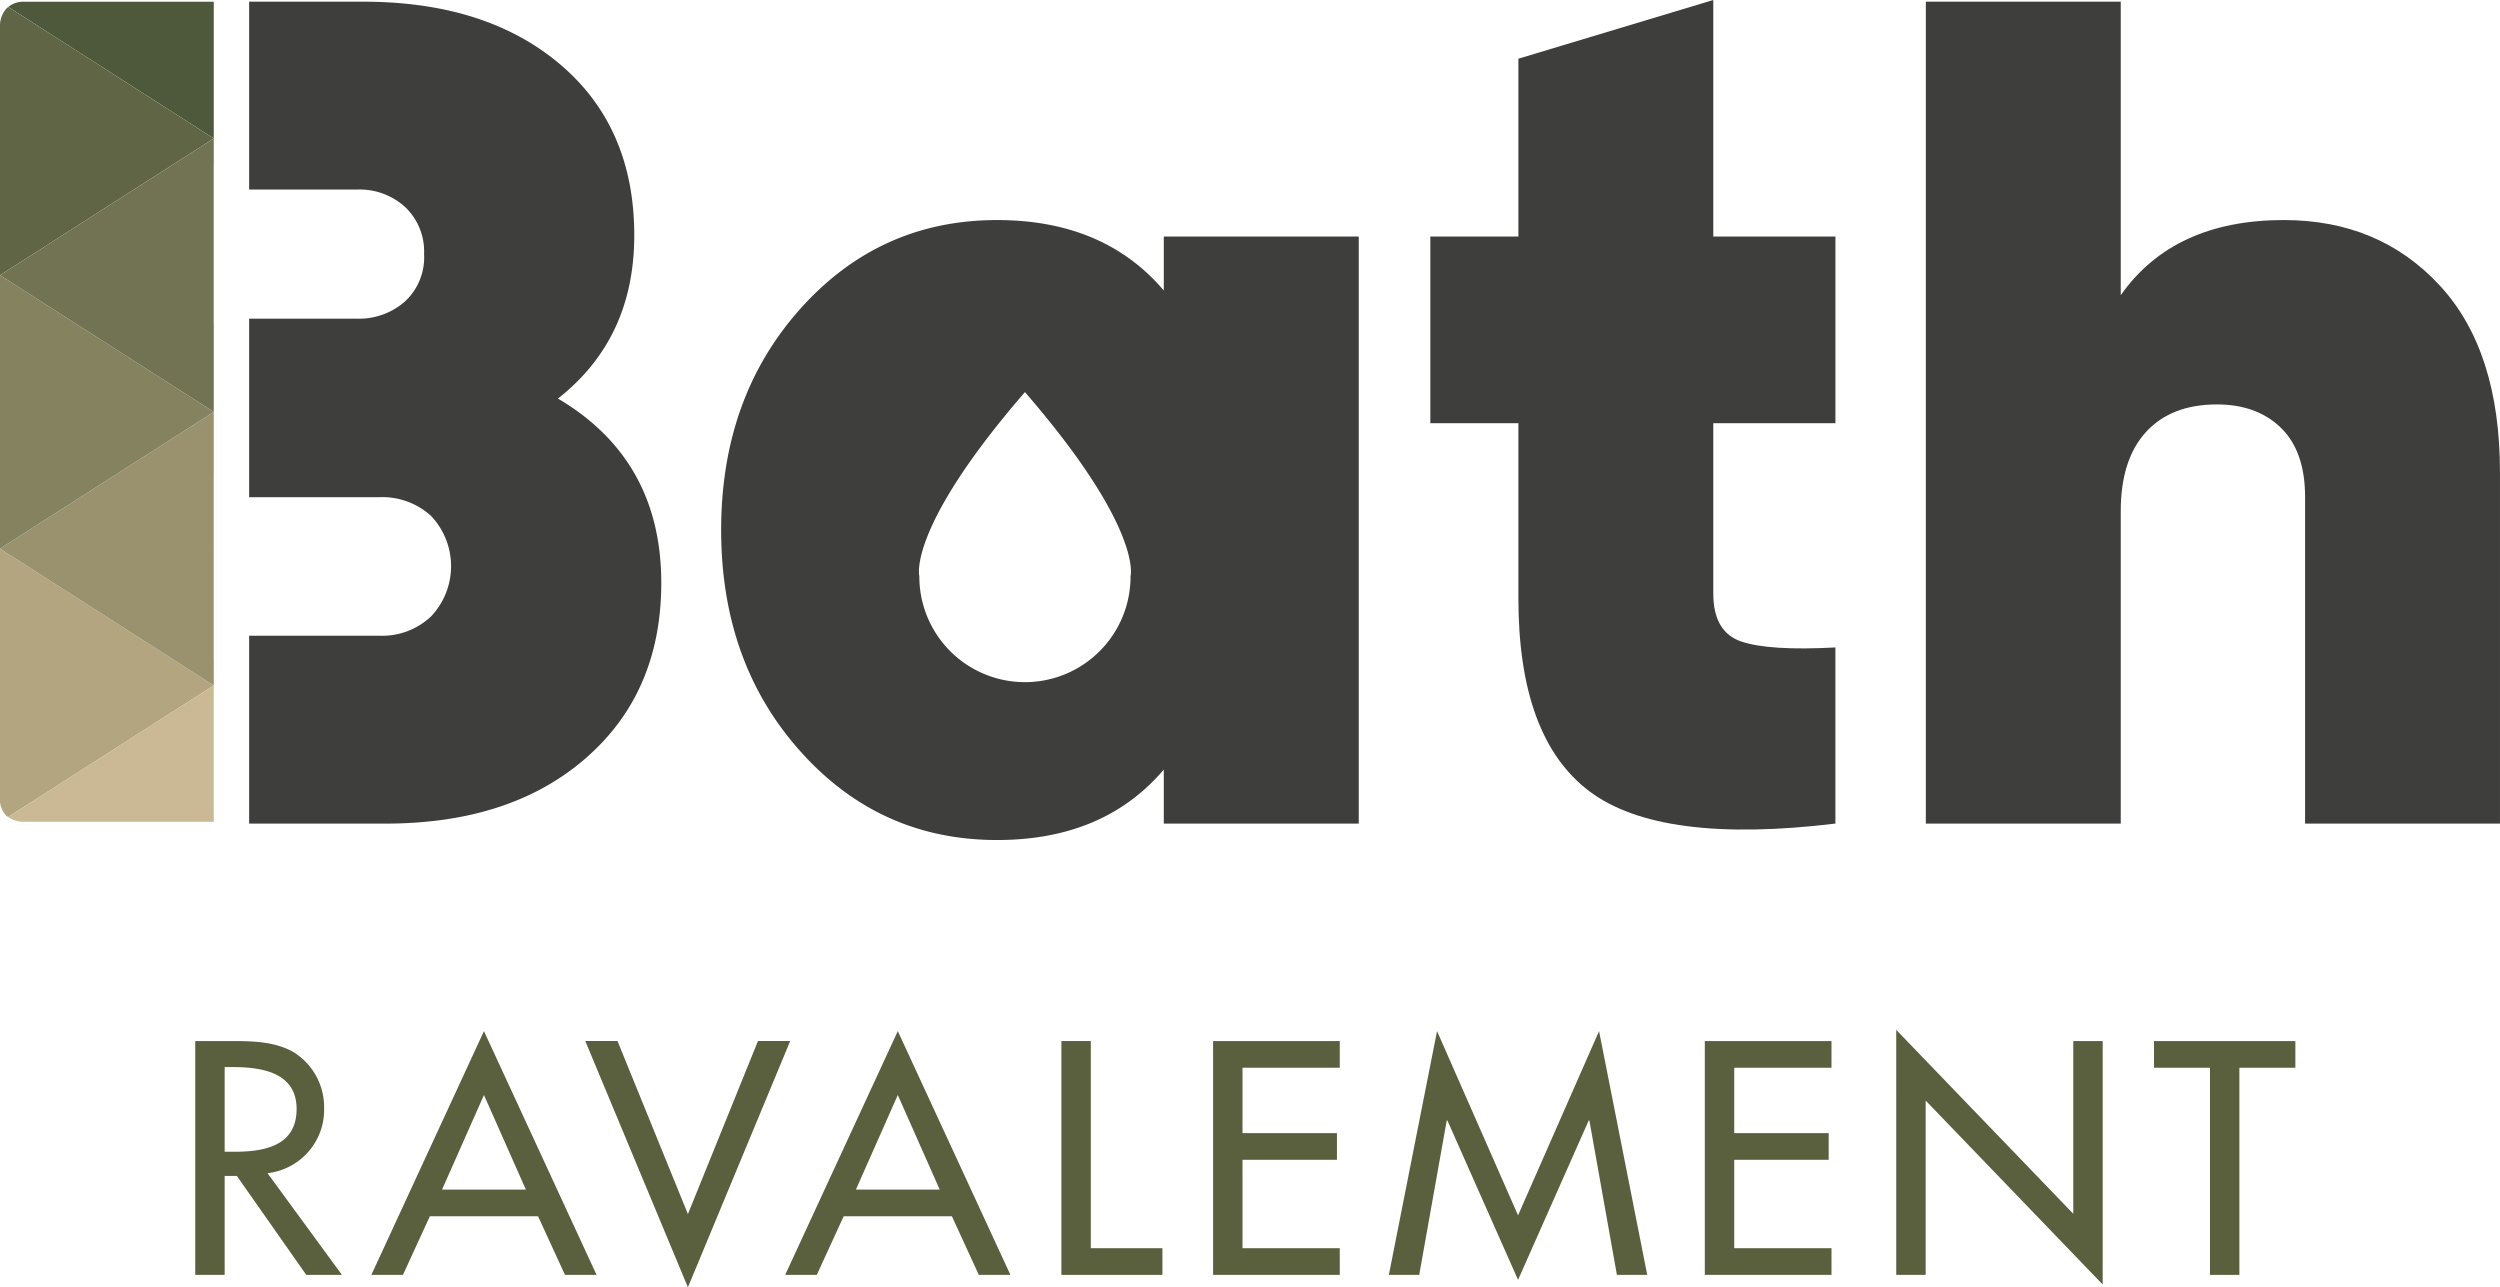
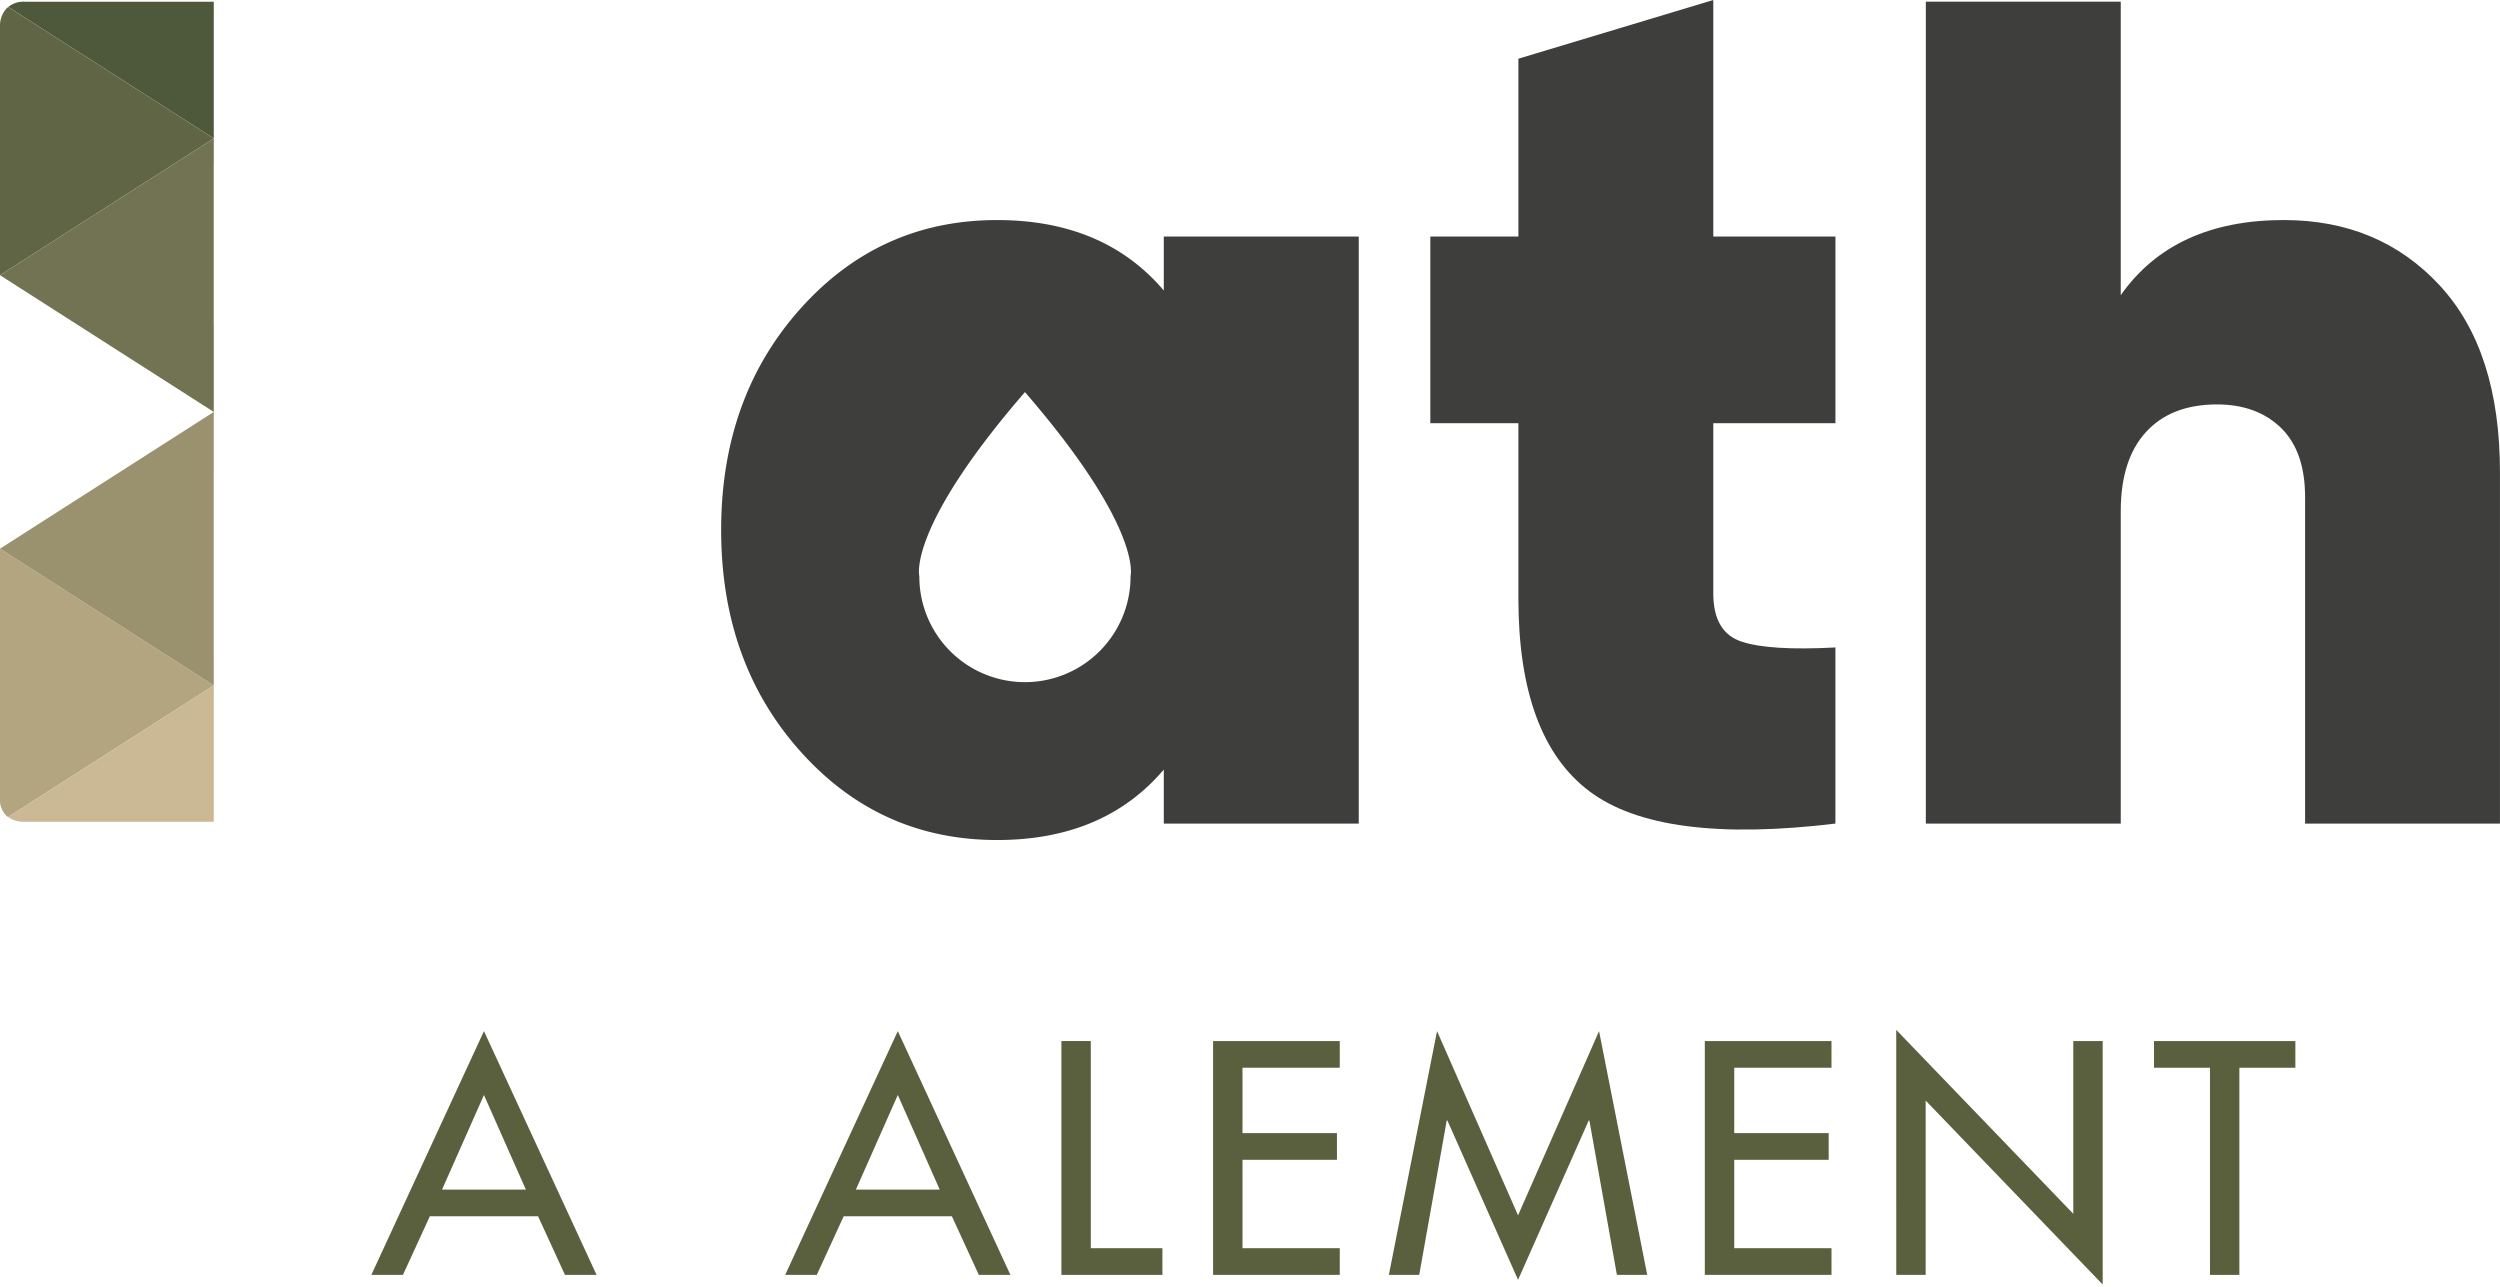
<svg xmlns="http://www.w3.org/2000/svg" id="Groupe_6" data-name="Groupe 6" width="397.063" height="204.453" viewBox="0 0 397.063 204.453">
  <defs>
    <clipPath id="clip-path">
      <rect id="Rectangle_5" data-name="Rectangle 5" width="397.063" height="204.453" fill="none" />
    </clipPath>
  </defs>
  <g id="Groupe_5" data-name="Groupe 5" clip-path="url(#clip-path)">
-     <path id="Tracé_22" data-name="Tracé 22" d="M44.616,150.8H38.951L27.923,135.085H25.987V150.8h-4.67v-37.14H26.98c3.328,0,6.906.049,9.886,1.724a10.261,10.261,0,0,1,4.917,8.867,10.138,10.138,0,0,1-8.992,10.393ZM25.987,131.243h1.49c4.77,0,9.936-.887,9.936-6.8,0-5.812-5.564-6.65-10.183-6.65H25.987Z" transform="translate(9.694 51.685)" fill="#5a5f3d" />
    <path id="Tracé_23" data-name="Tracé 23" d="M49.834,141.98l-4.274,9.309H40.544l17.883-38.715,17.885,38.715H71.294l-4.273-9.309Zm8.593-19.259L51.77,137.744H65.084Z" transform="translate(18.437 51.193)" fill="#5a5f3d" />
-     <path id="Tracé_24" data-name="Tracé 24" d="M80.2,141.143l11.127-27.486h5.118L80.2,152.768,63.9,113.657h5.116Z" transform="translate(29.059 51.685)" fill="#5a5f3d" />
    <path id="Tracé_25" data-name="Tracé 25" d="M95.015,141.98l-4.273,9.309H85.725l17.885-38.715,17.885,38.715h-5.017L112.2,141.98Zm8.595-19.259-6.657,15.023h13.314Z" transform="translate(38.983 51.193)" fill="#5a5f3d" />
    <path id="Tracé_26" data-name="Tracé 26" d="M120.55,146.561h11.375V150.8H115.88v-37.14h4.67Z" transform="translate(52.696 51.685)" fill="#5a5f3d" />
    <path id="Tracé_27" data-name="Tracé 27" d="M132.442,113.658h20.119v4.236H137.112v10.393h15v4.236h-15v14.038h15.449V150.8H132.442Z" transform="translate(60.228 51.685)" fill="#5a5f3d" />
    <path id="Tracé_28" data-name="Tracé 28" d="M160.924,126.76h-.1l-4.372,24.53h-4.82l7.65-38.715,12.867,29.258,12.866-29.258,7.65,38.715H187.85l-4.372-24.53h-.1l-11.228,25.318Z" transform="translate(68.955 51.193)" fill="#5a5f3d" />
    <path id="Tracé_29" data-name="Tracé 29" d="M186.127,113.658h20.119v4.236H190.8v10.393h15v4.236h-15v14.038h15.449V150.8H186.127Z" transform="translate(84.64 51.685)" fill="#5a5f3d" />
    <path id="Tracé_30" data-name="Tracé 30" d="M207.026,112.439l28.119,29.21V114.212h4.67v38.667L211.7,123.669v27.682h-4.67Z" transform="translate(94.144 51.131)" fill="#5a5f3d" />
    <path id="Tracé_31" data-name="Tracé 31" d="M248.728,150.8h-4.67v-32.9h-8.891v-4.236h22.454v4.236h-8.893Z" transform="translate(106.941 51.685)" fill="#5a5f3d" />
-     <path id="Tracé_32" data-name="Tracé 32" d="M76.247,63.217Q88.367,53.7,88.368,37.293q0-17.154-11.746-27.132T45.292.184H27.2V30.021H44.358A10.724,10.724,0,0,1,52,32.82a9.738,9.738,0,0,1,2.985,7.457,9.529,9.529,0,0,1-3.075,7.554,11.046,11.046,0,0,1-7.554,2.7H27.2V78.88H47.9a11.49,11.49,0,0,1,8.2,2.984,11.605,11.605,0,0,1,0,15.944,11.276,11.276,0,0,1-8.2,3.077H27.2v29.84H48.834q19.951,0,31.889-10.442T92.657,92.495q0-19.585-16.41-29.278" transform="translate(12.37 0.084)" fill="#3e3e3d" />
    <path id="Tracé_33" data-name="Tracé 33" d="M220.5,67.215H201.1V94.254q0,6.154,4.476,7.646t14.92.932v27.973q-27.789,3.358-39.07-5.129T170.146,95V67.215H156.16V37.563h13.986V9.323L201.1,0V37.563h19.4Z" transform="translate(71.013)" fill="#3e3e3d" />
    <path id="Tracé_34" data-name="Tracé 34" d="M267.136,34.868q15.1,0,24.709,10.351t9.6,29.745v55.759H270.494V78.88q0-7.275-3.824-11t-10.161-3.73q-7.275,0-11.285,4.382t-4.008,12.589v49.605H210.257V.183h30.958V46.8q8.39-11.932,25.921-11.936" transform="translate(95.613 0.083)" fill="#3e3e3d" />
    <path id="Tracé_35" data-name="Tracé 35" d="M149.037,26.637v8.579q-9.51-11.19-26.481-11.19-18.648,0-31.236,14.08T78.734,73.259q0,21.077,12.586,35.152t31.236,14.08q16.968,0,26.481-11.19v8.579H180V26.637Zm-5.272,53.906a.549.549,0,0,0-.009.1,16.773,16.773,0,1,1-33.546,0,.534.534,0,0,0-.009-.1c-.019-.125-1.808-7.709,16.782-29.194,18.59,21.485,16.8,29.069,16.782,29.192" transform="translate(35.804 10.926)" fill="#3e3e3d" />
    <path id="Tracé_36" data-name="Tracé 36" d="M0,99.507a3.592,3.592,0,0,0,1.052,2.85c.071.061.154.106.23.161l32.671-20.9L0,59.9Z" transform="translate(0 27.241)" fill="#b2a580" />
    <path id="Tracé_37" data-name="Tracé 37" d="M33.952,88.409V84.018h-.009V54.723h.009v-9.75L0,66.692Z" transform="translate(0 20.452)" fill="#9a926f" />
    <path id="Tracé_38" data-name="Tracé 38" d="M3.459,96.489H33.552V74.831L.881,95.73a4.212,4.212,0,0,0,2.578.759" transform="translate(0.401 34.029)" fill="#cab994" />
-     <path id="Tracé_39" data-name="Tracé 39" d="M0,73.48,33.952,51.763,0,30.045Z" transform="translate(0 13.663)" fill="#858260" />
    <path id="Tracé_40" data-name="Tracé 40" d="M3.45.187A3.813,3.813,0,0,0,.9,1.023L33.543,21.9V.187Z" transform="translate(0.409 0.085)" fill="#4e583b" />
    <path id="Tracé_41" data-name="Tracé 41" d="M1.008,1.021A4.174,4.174,0,0,0,0,3.96v39.4L33.952,21.642,1.309.762a3.005,3.005,0,0,0-.3.259" transform="translate(0 0.347)" fill="#5f6545" />
    <path id="Tracé_42" data-name="Tracé 42" d="M33.952,58.551V44.708h-.009V19.272h.009V15.116L0,36.834Z" transform="translate(0 6.874)" fill="#727352" />
  </g>
</svg>